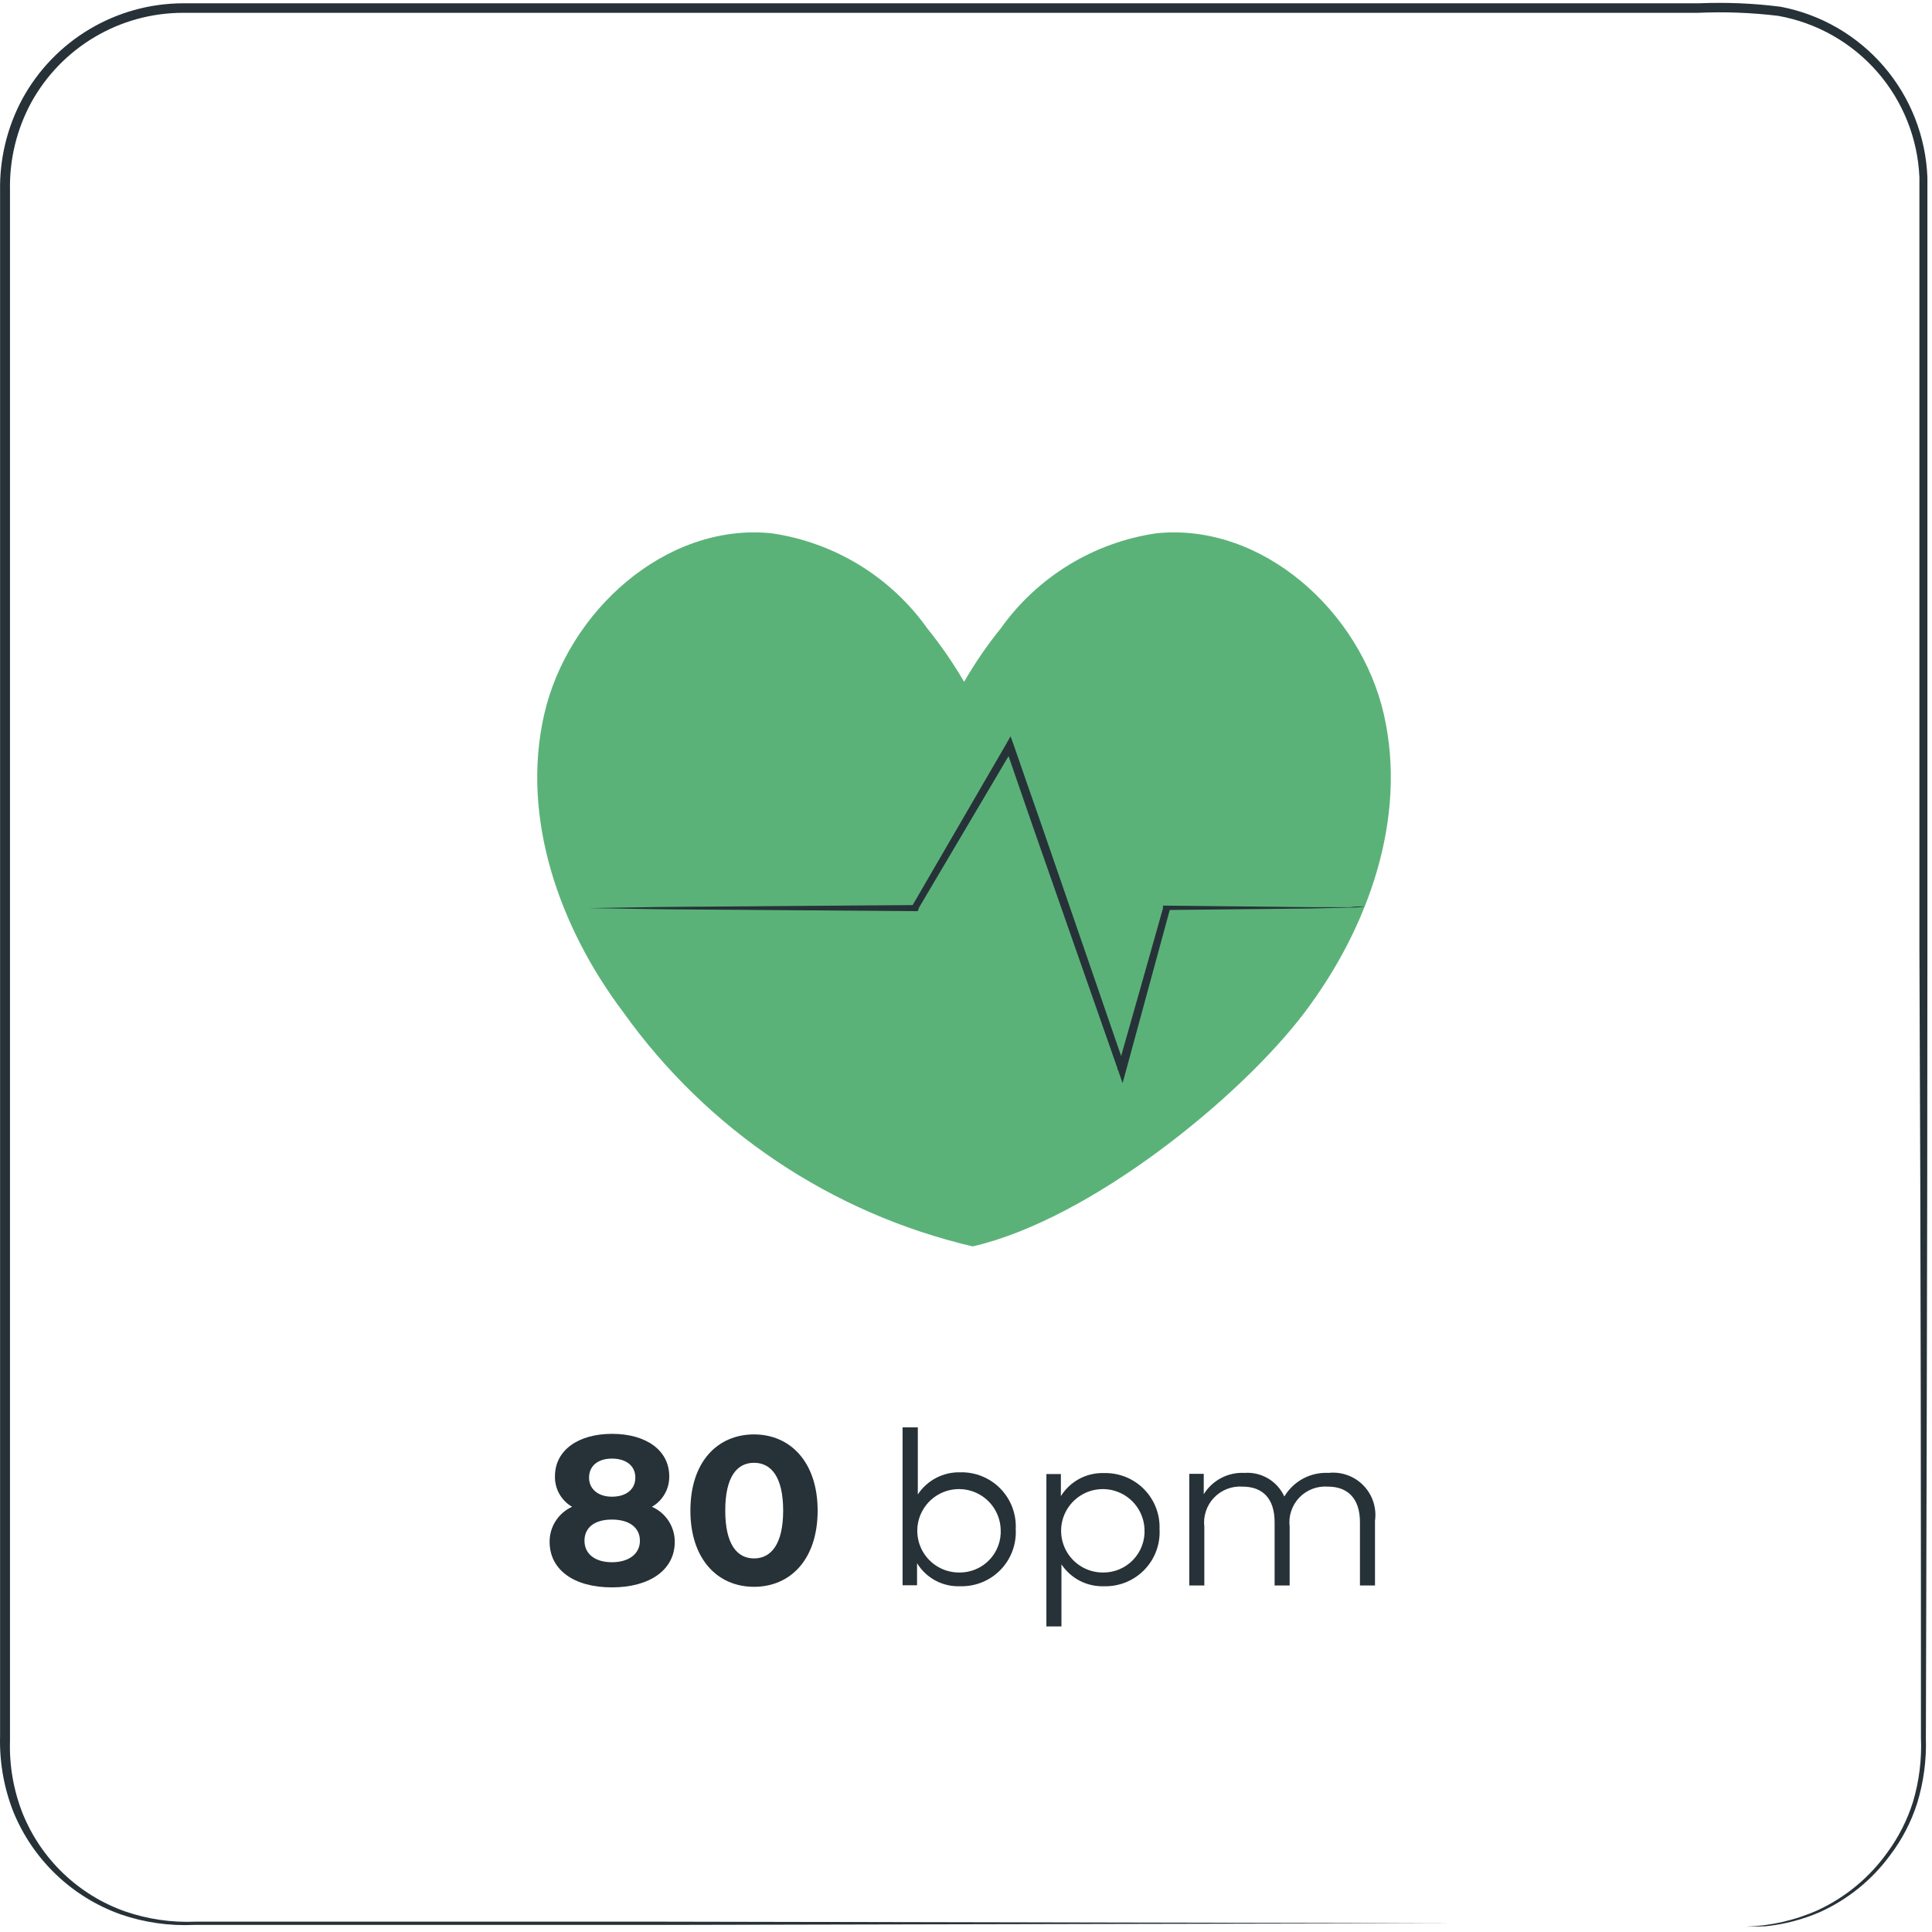
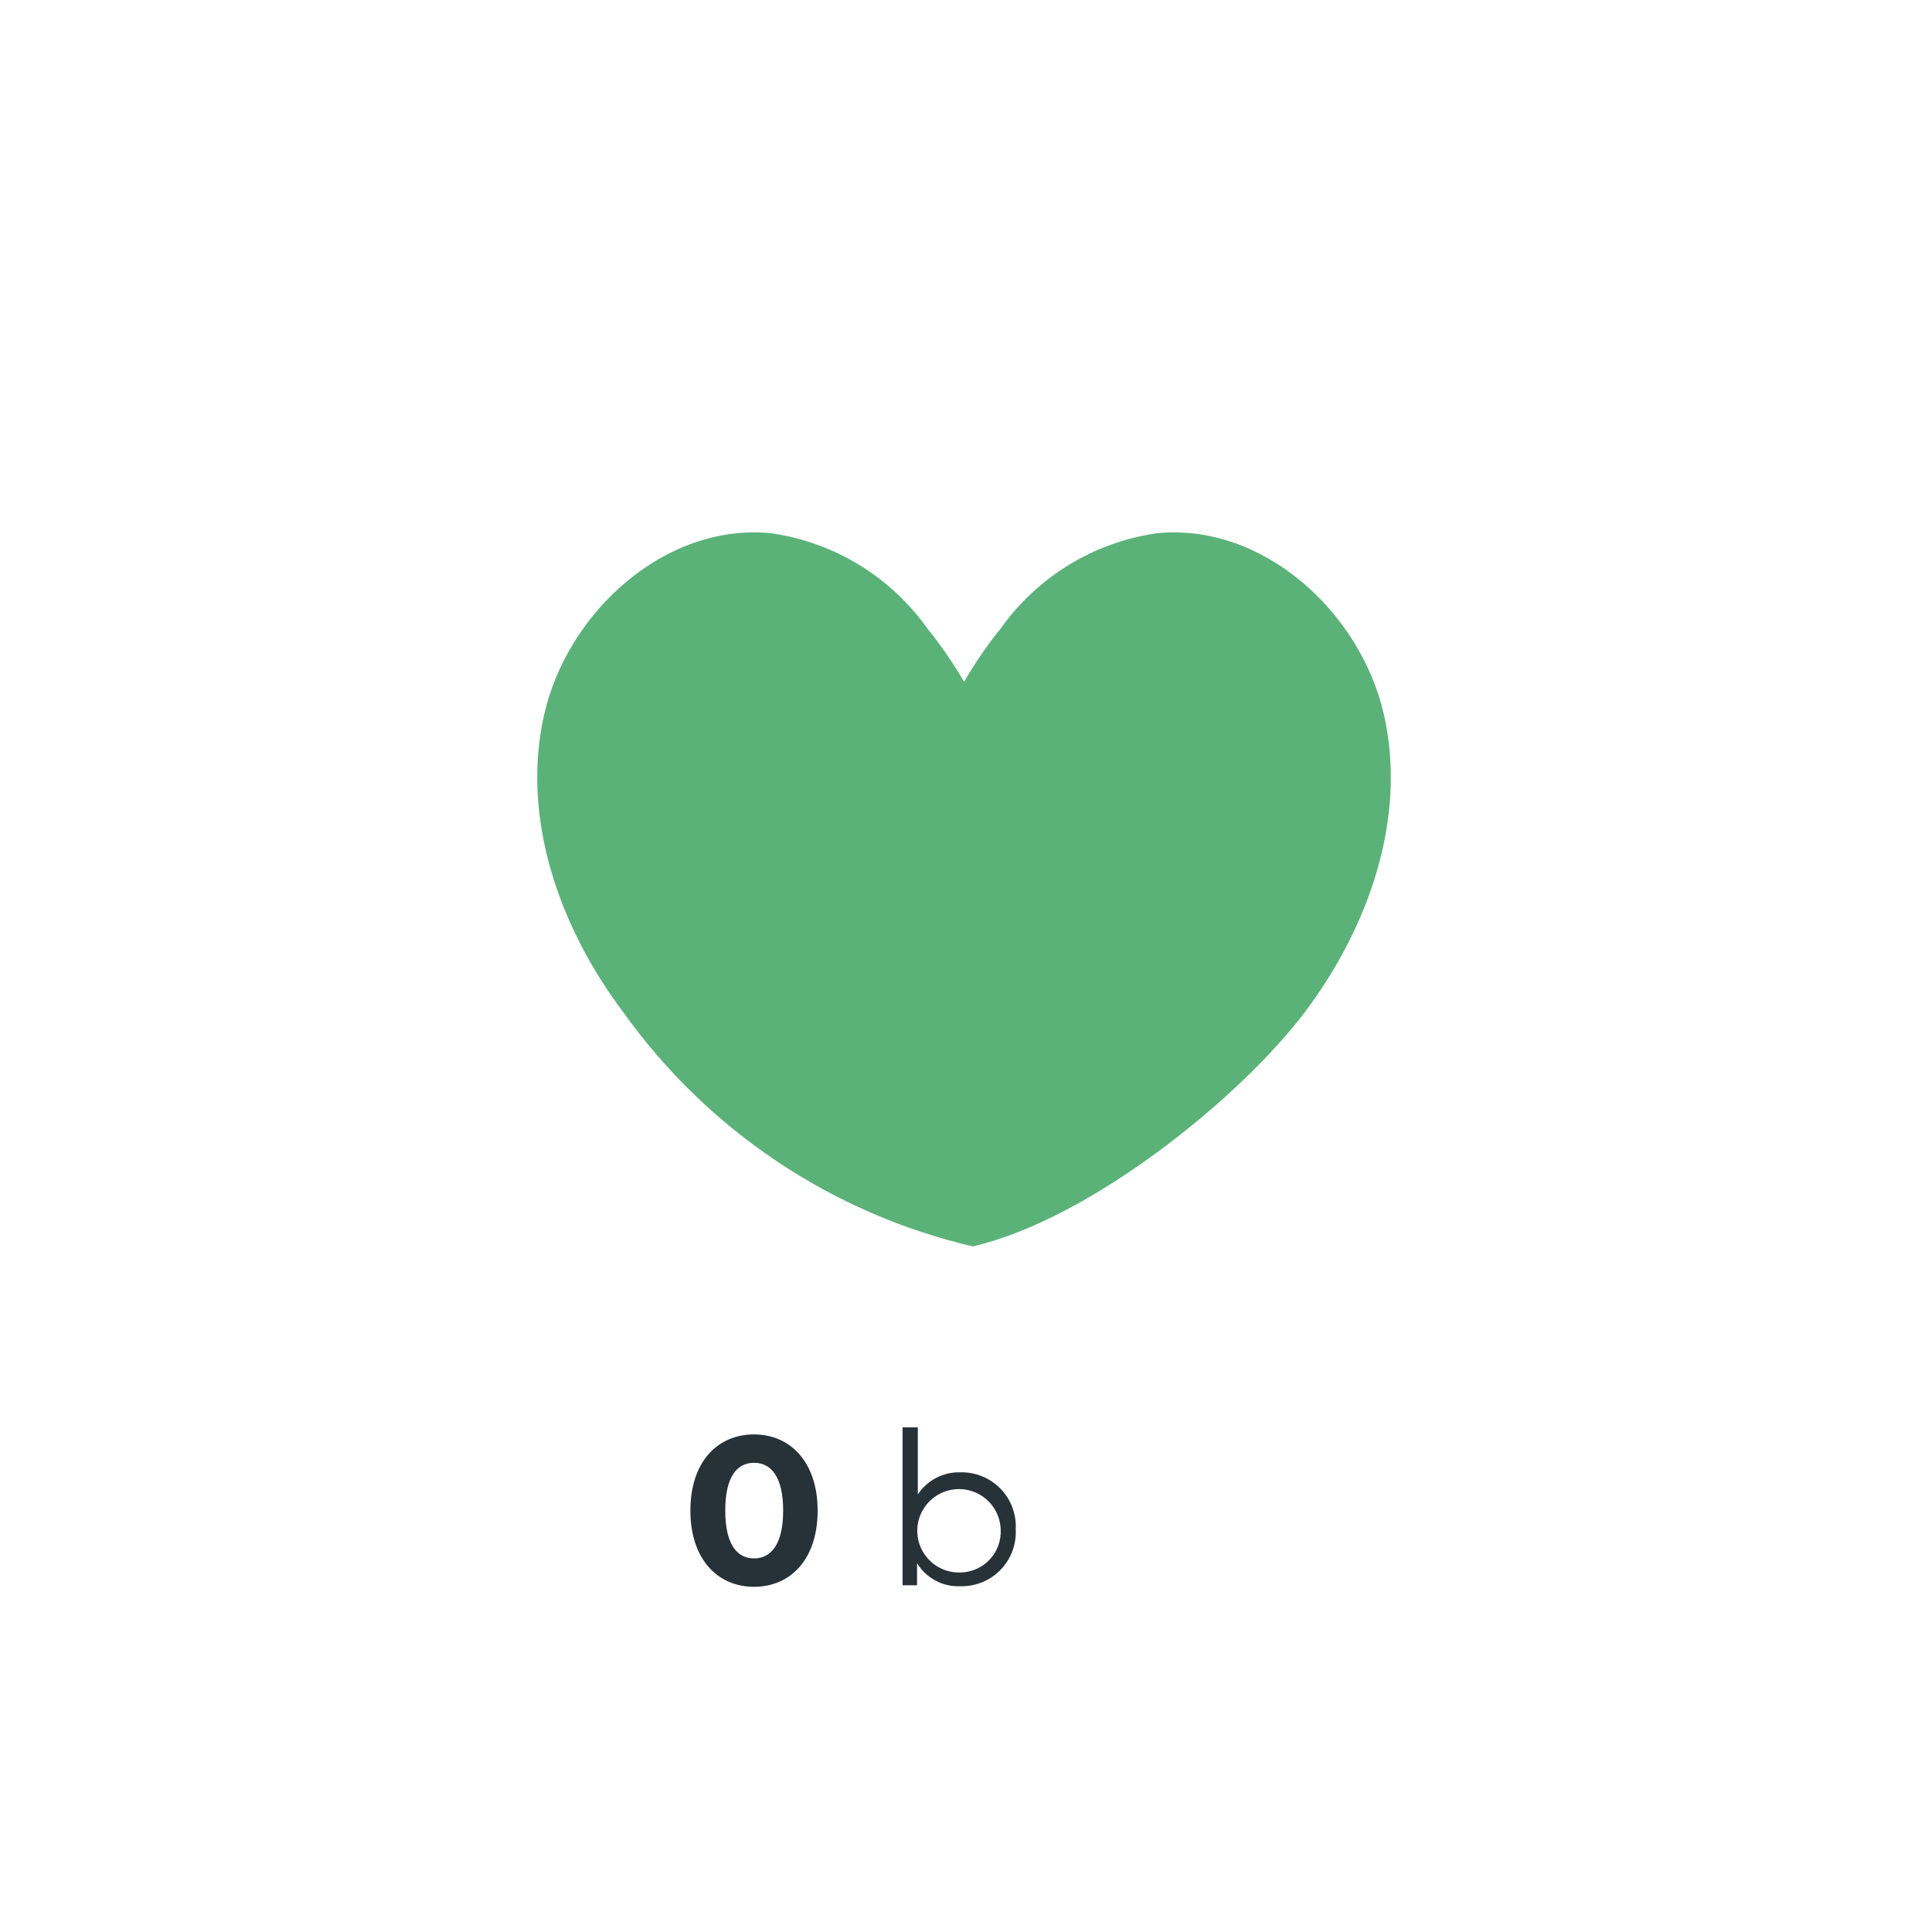
<svg xmlns="http://www.w3.org/2000/svg" width="260" height="260" viewBox="0 0 260 260" fill="none">
  <path d="M186.246 96.189C183.093 82.295 169.891 70.35 155.69 71.759C151.5 72.36 147.476 73.805 143.863 76.009C140.249 78.212 137.121 81.127 134.669 84.577C132.842 86.836 131.196 89.236 129.747 91.754C128.279 89.242 126.625 86.843 124.8 84.577C122.348 81.127 119.22 78.212 115.606 76.009C111.993 73.805 107.969 72.36 103.779 71.759C89.578 70.35 76.376 82.295 73.223 96.189C70.07 110.083 75.299 124.849 83.887 136.231C95.21 152.096 111.922 163.295 130.901 167.736C146.82 164.07 166.995 147.612 175.582 136.231C184.17 124.849 189.399 110.109 186.246 96.189Z" fill="#5BB279" />
-   <path d="M183.654 121.978C183.046 122.094 182.427 122.146 181.808 122.132L176.502 122.26L157.045 122.465L157.507 122.132C155.789 128.438 153.79 135.82 151.585 143.895L151.073 145.767L150.432 143.921C146.945 134 143.074 122.875 138.973 111.16L135.282 100.47H136.486L123.669 122.157L123.515 122.619H123.182L88.934 122.362L79.219 122.208H76.655C76.065 122.208 75.758 122.208 75.758 122.208H76.655H79.219L88.934 122.055L123.182 121.798L122.644 122.106L135.282 100.342L135.999 99.086L136.486 100.445C137.691 103.931 138.922 107.494 140.203 111.134C144.254 122.849 148.073 134 151.508 143.947H150.355C152.636 135.897 154.738 128.566 156.507 122.234V121.875H156.892L176.348 122.08H181.655C182.318 122.002 182.986 121.967 183.654 121.978Z" fill="#263238" />
-   <path d="M90.807 207.495C90.807 211.263 87.449 213.622 82.347 213.622C77.246 213.622 73.965 211.263 73.965 207.495C73.957 206.5 74.239 205.524 74.776 204.687C75.313 203.849 76.082 203.186 76.99 202.778C76.273 202.364 75.68 201.765 75.274 201.043C74.868 200.322 74.664 199.504 74.683 198.676C74.683 195.165 77.81 192.96 82.373 192.96C86.936 192.96 90.064 195.165 90.064 198.676C90.077 199.506 89.868 200.325 89.457 201.046C89.047 201.767 88.451 202.365 87.731 202.778C88.648 203.178 89.428 203.838 89.974 204.676C90.521 205.514 90.81 206.494 90.807 207.495ZM86.116 207.341C86.116 205.572 84.68 204.496 82.347 204.496C80.015 204.496 78.656 205.572 78.656 207.341C78.656 209.11 80.066 210.238 82.347 210.238C84.629 210.238 86.116 209.11 86.116 207.341ZM79.271 198.856C79.271 200.368 80.476 201.419 82.347 201.419C84.219 201.419 85.501 200.471 85.501 198.856C85.501 197.241 84.245 196.292 82.347 196.292C80.451 196.292 79.271 197.292 79.271 198.856Z" fill="#263238" />
  <path d="M92.91 203.291C92.91 196.703 96.576 193.037 101.472 193.037C106.368 193.037 110.034 196.78 110.034 203.291C110.034 209.802 106.42 213.545 101.472 213.545C96.525 213.545 92.91 209.777 92.91 203.291ZM105.394 203.291C105.394 198.754 103.779 196.857 101.472 196.857C99.165 196.857 97.601 198.754 97.601 203.291C97.601 207.828 99.191 209.725 101.472 209.725C103.754 209.725 105.394 207.828 105.394 203.291Z" fill="#263238" />
  <path d="M136.692 205.777C136.749 206.785 136.596 207.793 136.243 208.739C135.89 209.684 135.344 210.545 134.64 211.269C133.936 211.992 133.09 212.561 132.155 212.939C131.219 213.318 130.215 213.498 129.206 213.468C128.052 213.514 126.906 213.25 125.888 212.705C124.869 212.16 124.015 211.352 123.413 210.366V213.34H121.465V192.088H123.516V201.112C124.138 200.172 124.989 199.405 125.989 198.885C126.989 198.365 128.105 198.108 129.232 198.138C130.234 198.112 131.231 198.293 132.159 198.671C133.088 199.048 133.929 199.612 134.629 200.33C135.33 201.047 135.874 201.901 136.229 202.838C136.584 203.776 136.742 204.776 136.692 205.777ZM134.667 205.777C134.621 204.677 134.253 203.614 133.609 202.721C132.964 201.828 132.07 201.145 131.04 200.756C130.01 200.367 128.887 200.29 127.813 200.534C126.739 200.778 125.761 201.332 125 202.128C124.239 202.924 123.728 203.927 123.533 205.011C123.337 206.095 123.465 207.212 123.899 208.224C124.334 209.236 125.057 210.098 125.978 210.702C126.899 211.306 127.977 211.626 129.078 211.622C129.837 211.634 130.591 211.489 131.291 211.196C131.992 210.903 132.624 210.469 133.149 209.92C133.674 209.371 134.079 208.72 134.34 208.007C134.602 207.294 134.713 206.535 134.667 205.777Z" fill="#263238" />
-   <path d="M156.047 205.777C156.105 206.785 155.952 207.793 155.599 208.739C155.245 209.684 154.7 210.546 153.996 211.269C153.292 211.992 152.445 212.561 151.51 212.939C150.575 213.318 149.571 213.498 148.562 213.468C147.437 213.506 146.32 213.255 145.32 212.739C144.319 212.223 143.467 211.459 142.845 210.52V218.877H140.82V198.369H142.769V201.343C143.376 200.362 144.232 199.559 145.249 199.014C146.266 198.47 147.409 198.203 148.562 198.241C149.557 198.212 150.548 198.388 151.472 198.757C152.397 199.126 153.236 199.681 153.937 200.388C154.639 201.094 155.188 201.937 155.551 202.864C155.914 203.791 156.083 204.783 156.047 205.777ZM154.022 205.777C153.977 204.678 153.61 203.616 152.966 202.724C152.322 201.831 151.43 201.148 150.401 200.758C149.373 200.368 148.252 200.29 147.178 200.532C146.105 200.774 145.126 201.326 144.364 202.119C143.602 202.913 143.09 203.913 142.891 204.995C142.693 206.077 142.816 207.194 143.247 208.206C143.678 209.219 144.397 210.082 145.315 210.69C146.232 211.297 147.308 211.621 148.408 211.622C149.168 211.634 149.923 211.489 150.625 211.196C151.326 210.904 151.96 210.47 152.487 209.921C153.014 209.373 153.422 208.722 153.686 208.009C153.95 207.296 154.064 206.537 154.022 205.777Z" fill="#263238" />
-   <path d="M185.041 204.65V213.365H183.016V204.855C183.016 201.676 181.401 200.061 178.683 200.061C177.972 200.01 177.259 200.117 176.594 200.375C175.93 200.633 175.331 201.035 174.84 201.552C174.35 202.07 173.98 202.69 173.758 203.367C173.536 204.044 173.467 204.763 173.556 205.47V213.365H171.531V204.855C171.531 201.676 169.942 200.061 167.199 200.061C166.489 200.015 165.778 200.125 165.115 200.384C164.453 200.644 163.856 201.046 163.366 201.563C162.877 202.079 162.507 202.697 162.284 203.372C162.06 204.047 161.988 204.763 162.072 205.47V213.365H160.047V198.343H161.995V201.086C162.568 200.16 163.38 199.405 164.345 198.899C165.31 198.394 166.393 198.158 167.481 198.215C168.592 198.136 169.7 198.397 170.658 198.966C171.615 199.534 172.376 200.381 172.839 201.394C173.447 200.374 174.323 199.539 175.371 198.978C176.419 198.418 177.599 198.155 178.786 198.215C179.646 198.121 180.516 198.225 181.33 198.518C182.144 198.811 182.881 199.285 183.484 199.906C184.087 200.526 184.54 201.276 184.81 202.098C185.08 202.92 185.159 203.792 185.041 204.65Z" fill="#263238" />
-   <path d="M234.952 259.277C238.306 259.176 241.607 258.419 244.668 257.047C248.371 255.323 251.567 252.675 253.948 249.356C255.482 247.284 256.66 244.971 257.434 242.512C258.275 239.695 258.639 236.758 258.511 233.822C258.511 208.7 258.511 172.427 258.306 127.592C258.306 105.161 258.306 80.578 258.306 54.225C258.306 47.646 258.306 40.938 258.306 34.102C258.306 30.718 258.306 27.232 258.306 23.848C258.078 18.609 256.073 13.604 252.62 9.657C249.167 5.71 244.473 3.057 239.31 2.135C235.73 1.701 232.121 1.564 228.518 1.725H217.47H24.543C20.389 1.742 16.314 2.867 12.74 4.985C9.167 7.103 6.223 10.137 4.215 13.774C2.247 17.396 1.257 21.469 1.344 25.591V87.345C1.344 119.619 1.344 150.765 1.344 180.425C1.344 195.242 1.344 209.682 1.344 223.747V234.206C1.235 237.579 1.819 240.938 3.061 244.076C4.295 247.117 6.16 249.861 8.533 252.128C10.906 254.395 13.733 256.132 16.827 257.226C19.866 258.274 23.074 258.743 26.286 258.61H54.561H89.757L195.988 258.815H224.878H232.389H234.952H232.389H224.878H195.988L89.757 259.046H26.107C22.766 259.2 19.426 258.721 16.263 257.636C13.019 256.483 10.054 254.659 7.563 252.283C5.072 249.906 3.11 247.031 1.805 243.845C0.521 240.583 -0.089 237.095 0.011 233.591V223.875C0.011 209.828 0.011 195.387 0.011 180.553C0.011 150.894 0.011 119.747 0.011 87.473V25.719C-0.071 21.375 0.971 17.084 3.035 13.261C5.154 9.403 8.265 6.18 12.046 3.927C15.827 1.674 20.141 0.471 24.543 0.444H217.47H228.621C232.293 0.291 235.971 0.445 239.618 0.905C245.029 1.934 249.93 4.769 253.521 8.946C257.111 13.123 259.177 18.395 259.382 23.899C259.382 27.386 259.382 30.795 259.382 34.153C259.382 40.972 259.382 47.688 259.382 54.276C259.382 80.629 259.382 105.213 259.382 127.643C259.382 172.478 259.228 208.751 259.177 233.873C259.271 236.857 258.872 239.836 257.998 242.691C257.198 245.196 255.975 247.546 254.383 249.638C251.94 252.979 248.672 255.629 244.899 257.329C242.591 258.326 240.144 258.965 237.644 259.226C235.798 259.303 234.952 259.277 234.952 259.277Z" fill="#263238" />
</svg>